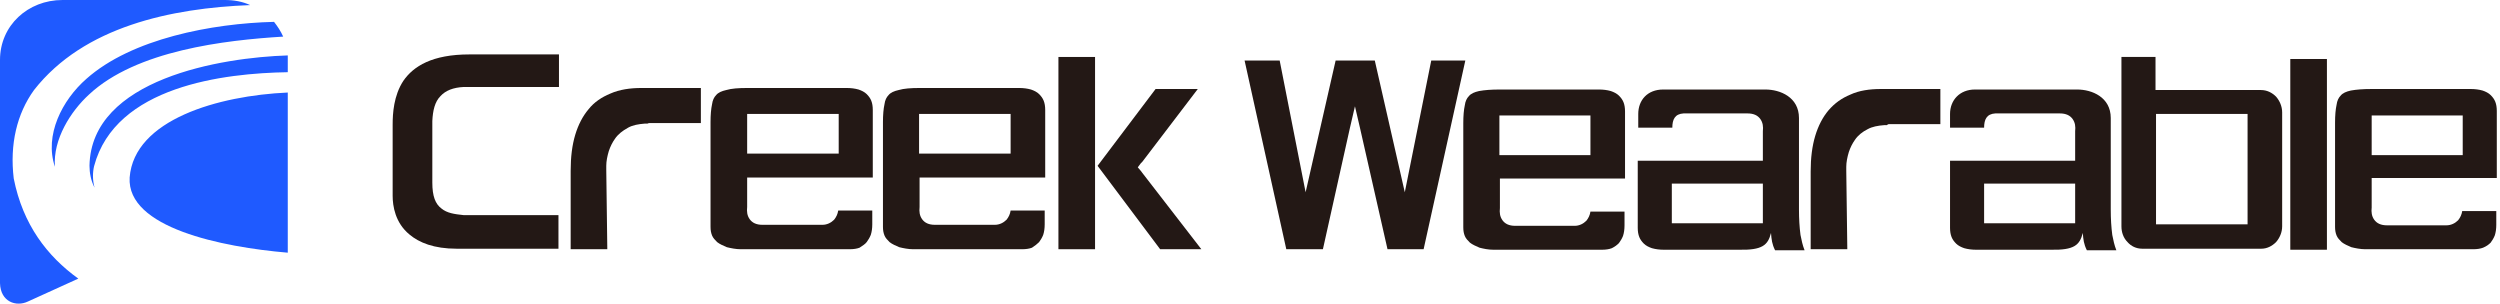
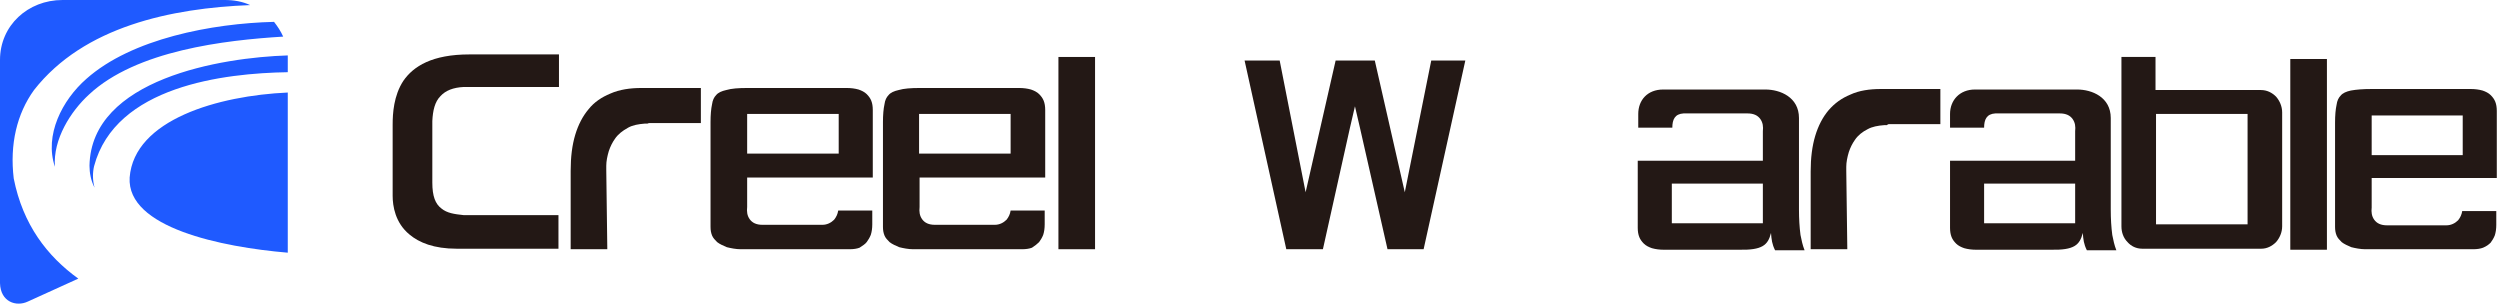
<svg xmlns="http://www.w3.org/2000/svg" width="494" height="60" viewBox="0 0 494 60" fill="none">
  <g clip-path="url(#clip0_161_159)">
    <path fill-rule="evenodd" clip-rule="evenodd" d="M12.357 0H44.406C46.214 0 47.922 0.301 49.429 1.005C33.857 1.607 16.577 5.224 6.731 17.782C3.315 22.504 1.909 28.532 2.713 35.263C4.521 44.406 9.343 50.635 15.472 55.055L5.526 59.576C3.215 60.681 0.1 59.677 0 55.959C0 41.291 0 26.523 0 11.855C0 5.023 5.526 0 12.357 0ZM54.151 4.32C41.894 4.621 26.021 7.635 17.079 15.572C12.257 19.792 8.741 26.724 10.85 32.953C10.448 27.528 13.965 22.002 17.581 18.687C26.925 9.946 44.506 7.937 55.959 7.234C55.457 6.128 54.854 5.224 54.151 4.32ZM56.864 10.951C43.803 11.353 17.983 15.572 17.682 32.752C17.682 34.158 17.983 35.766 18.687 37.072C18.285 35.665 18.285 34.158 18.586 32.852C22.806 16.979 44.305 14.467 56.864 14.266V11.855C56.864 11.553 56.864 11.252 56.864 10.951ZM56.864 18.285C43.2 18.887 26.523 23.609 25.619 35.062C25.016 45.009 43.803 48.826 56.864 49.931V18.285Z" fill="#1F5AFF" />
    <path d="M171.256 47.839C171.558 47.437 171.859 46.935 172.06 46.432C172.261 45.829 172.362 45.126 172.362 44.322V41.608H171.156H165.628C165.527 42.312 165.226 42.915 164.824 43.417C164.221 44.02 163.417 44.422 162.512 44.422C162.512 44.422 162.512 44.422 162.412 44.422H162.01H150.653C149.447 44.422 148.643 44.02 148.141 43.317C147.638 42.613 147.538 41.809 147.638 40.905V36.784V36.181V35.075H148.643H172.462V32.563V21.709C172.462 21.005 172.362 20.402 172.161 19.899C171.96 19.397 171.658 18.995 171.256 18.593C170.854 18.191 170.251 17.89 169.648 17.689C168.945 17.488 168.141 17.387 167.337 17.387H147.638C145.929 17.387 144.522 17.488 143.517 17.789C142.613 17.99 141.909 18.291 141.507 18.794C141.105 19.196 140.804 19.799 140.703 20.603C140.502 21.508 140.402 22.714 140.402 24.121V44.824C140.402 45.528 140.502 46.03 140.703 46.533C140.904 47.035 141.306 47.437 141.708 47.839C142.211 48.241 142.914 48.543 143.618 48.844C144.422 49.045 145.427 49.246 146.332 49.246H167.94C168.643 49.246 169.347 49.146 169.849 48.945C170.452 48.543 170.955 48.241 171.256 47.839ZM165.728 24.322V28.643V29.246V30.352H164.723H164.221H149.146H148.643H147.638V29.246V28.643V24.322V23.618V22.513H148.643H149.146H164.221H164.723H165.728V23.618V24.322Z" fill="#231815" />
-     <path d="M216.884 32.764L229.246 49.246H237.387L225.729 34.171L225.427 33.769L224.824 33.065L225.427 32.261L225.729 31.96L236.683 17.588H228.342L216.884 32.764Z" fill="#231815" />
    <path d="M216.382 11.256H209.146V49.246H216.382V11.256Z" fill="#231815" />
    <path d="M90.251 49.146H110.352V42.513H91.759H91.658C89.749 42.312 88.342 42.111 87.236 41.206C86.03 40.301 85.427 38.794 85.427 36.08V23.92C85.528 21.809 85.93 20.101 87.035 18.995C88.04 17.89 89.548 17.286 91.658 17.186H110.452V10.754H92.764C85.427 10.754 81.709 13.065 79.698 15.98C77.789 18.895 77.588 22.412 77.588 24.623V38.694C77.588 40.703 78.09 44.02 80.904 46.332C82.814 47.94 85.729 49.146 90.251 49.146Z" fill="#231815" />
    <path d="M205.327 47.839C205.628 47.437 205.93 46.935 206.131 46.432C206.332 45.829 206.432 45.126 206.432 44.322V41.608H205.226H199.699C199.598 42.312 199.297 42.915 198.895 43.417C198.291 44.02 197.487 44.422 196.583 44.422C196.583 44.422 196.583 44.422 196.482 44.422H196.08H184.724C183.518 44.422 182.714 44.02 182.211 43.317C181.709 42.613 181.608 41.809 181.709 40.905V36.784V36.181V35.075H182.714H206.533V32.563V21.709C206.533 21.005 206.432 20.402 206.231 19.899C206.03 19.397 205.729 18.995 205.327 18.593C204.925 18.191 204.322 17.89 203.719 17.689C203.015 17.488 202.211 17.387 201.407 17.387H181.709C180 17.387 178.593 17.488 177.588 17.789C176.683 17.99 175.98 18.291 175.578 18.794C175.176 19.196 174.874 19.799 174.774 20.603C174.573 21.508 174.472 22.714 174.472 24.121V44.824C174.472 45.528 174.573 46.03 174.774 46.533C174.975 47.035 175.377 47.437 175.779 47.839C176.281 48.241 176.985 48.543 177.688 48.844C178.493 49.045 179.498 49.246 180.402 49.246H202.01C202.714 49.246 203.417 49.146 203.92 48.945C204.523 48.543 204.925 48.241 205.327 47.839ZM199.699 24.322V28.643V29.246V30.352H198.694H198.191H183.116H182.613H181.608V29.246V28.643V24.322V23.618V22.513H182.613H183.116H198.191H198.694H199.699V23.618V24.322Z" fill="#231815" />
    <path d="M128.342 24.322H138.492V17.387H126.734C124.522 17.387 122.412 17.689 120.603 18.492C118.894 19.196 117.387 20.201 116.281 21.608C115.176 22.915 114.271 24.623 113.668 26.633C113.065 28.643 112.764 30.955 112.764 33.769V49.246H113.668H119.095H120V48.945L119.799 33.568C119.799 33.467 119.799 33.266 119.799 33.166C119.799 32.965 119.799 32.864 119.799 32.764C119.799 31.859 120 30.854 120.301 29.849C120.603 28.945 121.005 28.141 121.507 27.437C122.11 26.533 123.015 25.829 124.12 25.226C125.025 24.724 126.131 24.523 127.437 24.422C127.638 24.422 127.739 24.422 127.94 24.422C128.141 24.322 128.241 24.322 128.342 24.322Z" fill="#231815" />
    <path fill-rule="evenodd" clip-rule="evenodd" d="M427.035 22.513H443.116H444.121V23.618V43.216V44.322H443.116H427.035H426.03V43.216V23.618V22.513H427.035ZM446.734 17.789H426.935H425.93V16.683V11.256H419.196V22.211V38.995V44.724C419.196 45.93 419.598 47.035 420.402 47.839C421.106 48.643 422.111 49.146 423.317 49.146H446.834C447.94 49.146 448.945 48.643 449.749 47.839C450.452 47.035 450.955 45.93 450.955 44.724V22.211C450.955 21.005 450.452 19.899 449.749 19.096C448.945 18.291 447.94 17.789 446.734 17.789Z" fill="#231815" />
    <path d="M459.799 11.658H452.563V49.347H459.799V11.658Z" fill="#231815" />
    <path fill-rule="evenodd" clip-rule="evenodd" d="M492.161 47.94C492.462 47.538 492.764 47.035 492.965 46.533C493.166 45.93 493.266 45.226 493.266 44.422V41.709H492.06H486.533C486.432 42.412 486.131 43.015 485.729 43.518C485.126 44.121 484.322 44.523 483.417 44.523C483.417 44.523 483.417 44.523 483.317 44.523H482.915H471.658C470.452 44.523 469.648 44.121 469.146 43.417C468.643 42.714 468.543 41.91 468.643 41.005V36.884V36.281V35.176H469.648H493.367V32.663V21.91C493.367 21.206 493.266 20.603 493.065 20.101C492.864 19.598 492.563 19.196 492.161 18.794C491.759 18.392 491.156 18.09 490.553 17.89C489.849 17.689 489.045 17.588 488.241 17.588H468.643C466.935 17.588 465.628 17.689 464.523 17.89C463.618 18.09 462.915 18.392 462.513 18.895C462.111 19.297 461.809 19.899 461.708 20.703C461.507 21.608 461.407 22.814 461.407 24.221V44.824C461.407 45.528 461.507 46.03 461.708 46.533C461.909 47.035 462.311 47.437 462.714 47.839C463.216 48.241 463.92 48.543 464.623 48.844C465.427 49.045 466.432 49.246 467.337 49.246H488.744C489.447 49.246 490.151 49.146 490.653 48.945C491.357 48.643 491.759 48.342 492.161 47.94ZM486.633 24.623V28.945V29.548V30.653H485.628H485.126H470.151H469.648H468.643V29.548V28.945V24.623V23.92V22.814H469.648H470.151H485.126H485.628H486.633V23.92V24.623Z" fill="#231815" />
-     <path fill-rule="evenodd" clip-rule="evenodd" d="M319.899 48.04C320.201 47.638 320.503 47.136 320.704 46.633C320.905 46.03 321.005 45.327 321.005 44.523V41.809H319.799H314.271C314.171 42.513 313.869 43.116 313.467 43.618C312.864 44.221 312.06 44.623 311.156 44.623H311.055H310.653H299.397C298.191 44.623 297.387 44.221 296.884 43.518C296.382 42.814 296.281 42.01 296.382 41.105V36.985V36.382V35.276H297.387H321.106V32.764V22.01C321.106 21.306 321.005 20.703 320.804 20.201C320.603 19.698 320.302 19.297 319.899 18.895C319.497 18.492 318.894 18.191 318.291 17.99C317.588 17.789 316.784 17.688 315.98 17.688H296.382C294.673 17.688 293.367 17.789 292.261 17.99C291.357 18.191 290.653 18.492 290.251 18.995C289.849 19.397 289.548 20 289.447 20.804C289.246 21.709 289.146 22.915 289.146 24.322V44.925C289.146 45.628 289.246 46.131 289.447 46.633C289.648 47.136 290.05 47.538 290.452 47.94C290.955 48.342 291.658 48.643 292.362 48.945C293.166 49.146 294.07 49.347 295.075 49.347H316.583C317.286 49.347 317.99 49.246 318.492 49.045C319.095 48.744 319.497 48.442 319.899 48.04ZM314.271 24.623V28.945V29.548V30.653H313.266H312.764H297.789H297.286H296.281V29.548V28.945V24.623V23.92V22.814H297.286H297.789H312.764H313.266H314.271V23.92V24.623Z" fill="#231815" />
    <path fill-rule="evenodd" clip-rule="evenodd" d="M323.719 22.513V25.226H324.925H330.452C330.452 23.618 330.955 22.513 332.663 22.412H332.764H332.864H334.07H345.327C346.533 22.412 347.337 22.814 347.839 23.518C348.342 24.221 348.442 25.025 348.342 25.93V30.05V30.653V31.759H347.337H323.618V34.271V45.025C323.618 45.729 323.719 46.332 323.92 46.834C324.121 47.337 324.422 47.739 324.824 48.141C325.226 48.543 325.829 48.844 326.432 49.045C327.136 49.246 327.94 49.347 328.744 49.347H342.412C342.613 49.347 343.116 49.347 343.618 49.347C348.241 49.447 349.347 48.442 349.95 46.03C350.05 47.337 350.151 48.241 350.754 49.447H356.583C356.181 48.442 355.98 47.437 355.779 46.432C355.578 44.925 355.477 43.216 355.477 41.407V23.317C355.477 19.196 351.759 17.688 348.844 17.688H328.643C325.528 17.688 323.719 19.799 323.719 22.513ZM330.352 42.312V37.99V37.387V36.281H331.357H331.859H346.834H347.337H348.342V37.387V37.99V42.312V43.015V44.121H347.337H346.834H331.859H331.357H330.352V43.015V42.312Z" fill="#231815" />
    <path fill-rule="evenodd" clip-rule="evenodd" d="M373.367 24.523H383.417V17.588H371.658C369.447 17.588 367.337 17.89 365.628 18.694C363.919 19.397 362.512 20.402 361.306 21.809C360.201 23.116 359.296 24.824 358.693 26.834C358.09 28.844 357.789 31.156 357.789 33.869V49.246H358.693H364.12H365.025V48.945L364.824 33.769C364.824 33.668 364.824 33.467 364.824 33.367C364.824 33.166 364.824 33.065 364.824 32.965C364.824 32.06 365.025 31.055 365.327 30.05C365.628 29.146 366.03 28.342 366.533 27.638C367.136 26.734 368.04 26.03 369.045 25.528C369.95 25.025 371.055 24.824 372.362 24.724C372.563 24.724 372.663 24.724 372.864 24.724C373.065 24.523 373.166 24.523 373.367 24.523Z" fill="#231815" />
    <path fill-rule="evenodd" clip-rule="evenodd" d="M281.307 49.246L289.548 11.96H282.814L277.588 37.99L271.658 11.96H263.92L257.99 37.99L252.864 11.96H245.93L254.171 49.246H261.407L266.734 25.327L267.739 21.005L268.744 25.327L274.171 49.246H281.307Z" fill="#231815" />
-     <path fill-rule="evenodd" clip-rule="evenodd" d="M385.327 22.513V25.226H386.533H392.06C392.06 23.618 392.563 22.513 394.271 22.412H394.372H394.472H395.678H407.035C408.241 22.412 409.045 22.814 409.548 23.518C410.05 24.221 410.151 25.025 410.05 25.93V30.05V30.653V31.759H409.045H385.327V34.271V45.025C385.327 45.729 385.427 46.332 385.628 46.834C385.829 47.337 386.131 47.739 386.533 48.141C386.935 48.543 387.538 48.844 388.141 49.045C388.844 49.246 389.648 49.347 390.452 49.347H404.02C404.221 49.347 404.724 49.347 405.226 49.347C409.849 49.447 410.955 48.442 411.558 46.03C411.658 47.337 411.759 48.241 412.362 49.447H418.191C417.789 48.442 417.588 47.437 417.387 46.432C417.186 44.925 417.085 43.216 417.085 41.407V23.317C417.085 19.196 413.367 17.688 410.452 17.688H390.251C387.236 17.688 385.327 19.799 385.327 22.513ZM392.06 42.312V37.99V37.387V36.281H393.065H393.568H408.543H409.045H410.05V37.387V37.99V42.312V43.015V44.121H409.045H408.543H393.568H393.065H392.06V43.015V42.312Z" fill="#231815" />
+     <path fill-rule="evenodd" clip-rule="evenodd" d="M385.327 22.513V25.226H386.533H392.06C392.06 23.618 392.563 22.513 394.271 22.412H394.372H394.472H395.678H407.035C408.241 22.412 409.045 22.814 409.548 23.518C410.05 24.221 410.151 25.025 410.05 25.93V30.05V30.653V31.759H409.045H385.327V34.271V45.025C385.327 45.729 385.427 46.332 385.628 46.834C385.829 47.337 386.131 47.739 386.533 48.141C386.935 48.543 387.538 48.844 388.141 49.045C388.844 49.246 389.648 49.347 390.452 49.347H404.02C404.221 49.347 404.724 49.347 405.226 49.347C409.849 49.447 410.955 48.442 411.558 46.03C411.658 47.337 411.759 48.241 412.362 49.447H418.191C417.789 48.442 417.588 47.437 417.387 46.432C417.186 44.925 417.085 43.216 417.085 41.407V23.317C417.085 19.196 413.367 17.688 410.452 17.688H390.251C387.236 17.688 385.327 19.799 385.327 22.513ZM392.06 42.312V37.99V37.387V36.281H393.065H393.568H408.543H409.045H410.05V37.387V37.99V42.312V43.015V44.121H409.045H408.543H393.568H393.065H392.06V43.015Z" fill="#231815" />
  </g>
  <defs>
    <clipPath id="clip0_161_159">
      <rect width="493.266" height="60" fill="white" />
    </clipPath>
  </defs>
</svg>